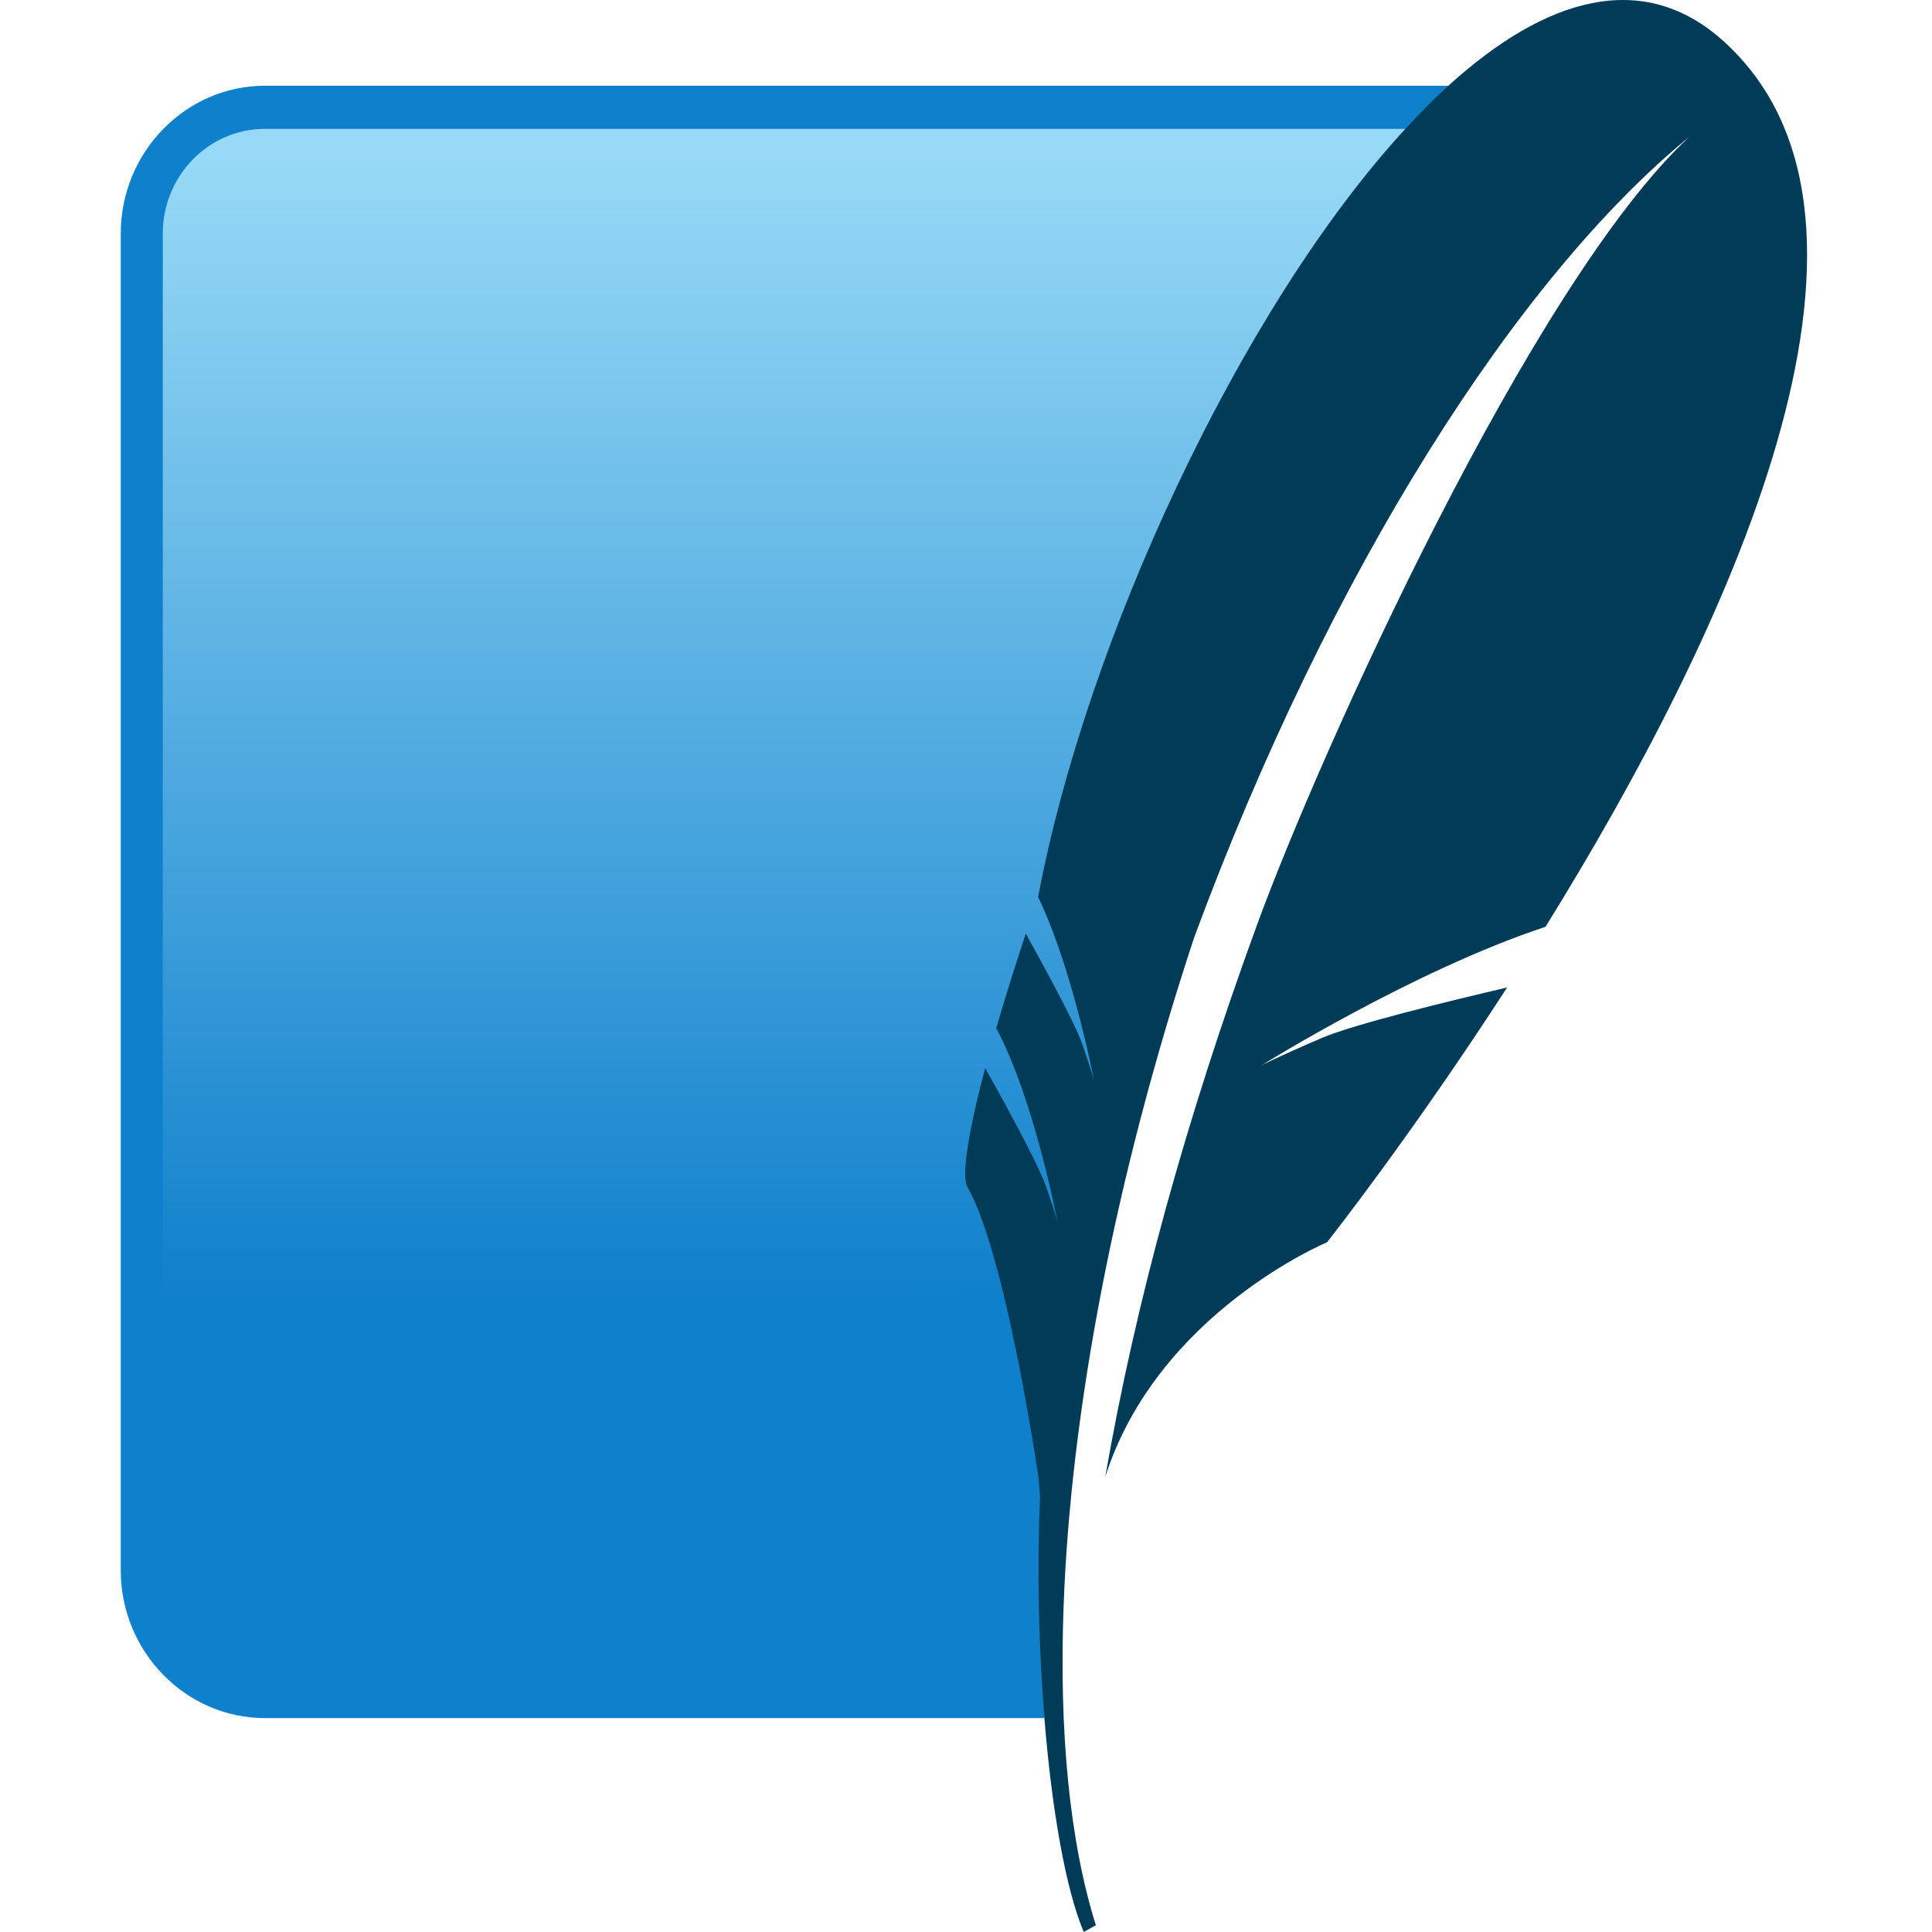
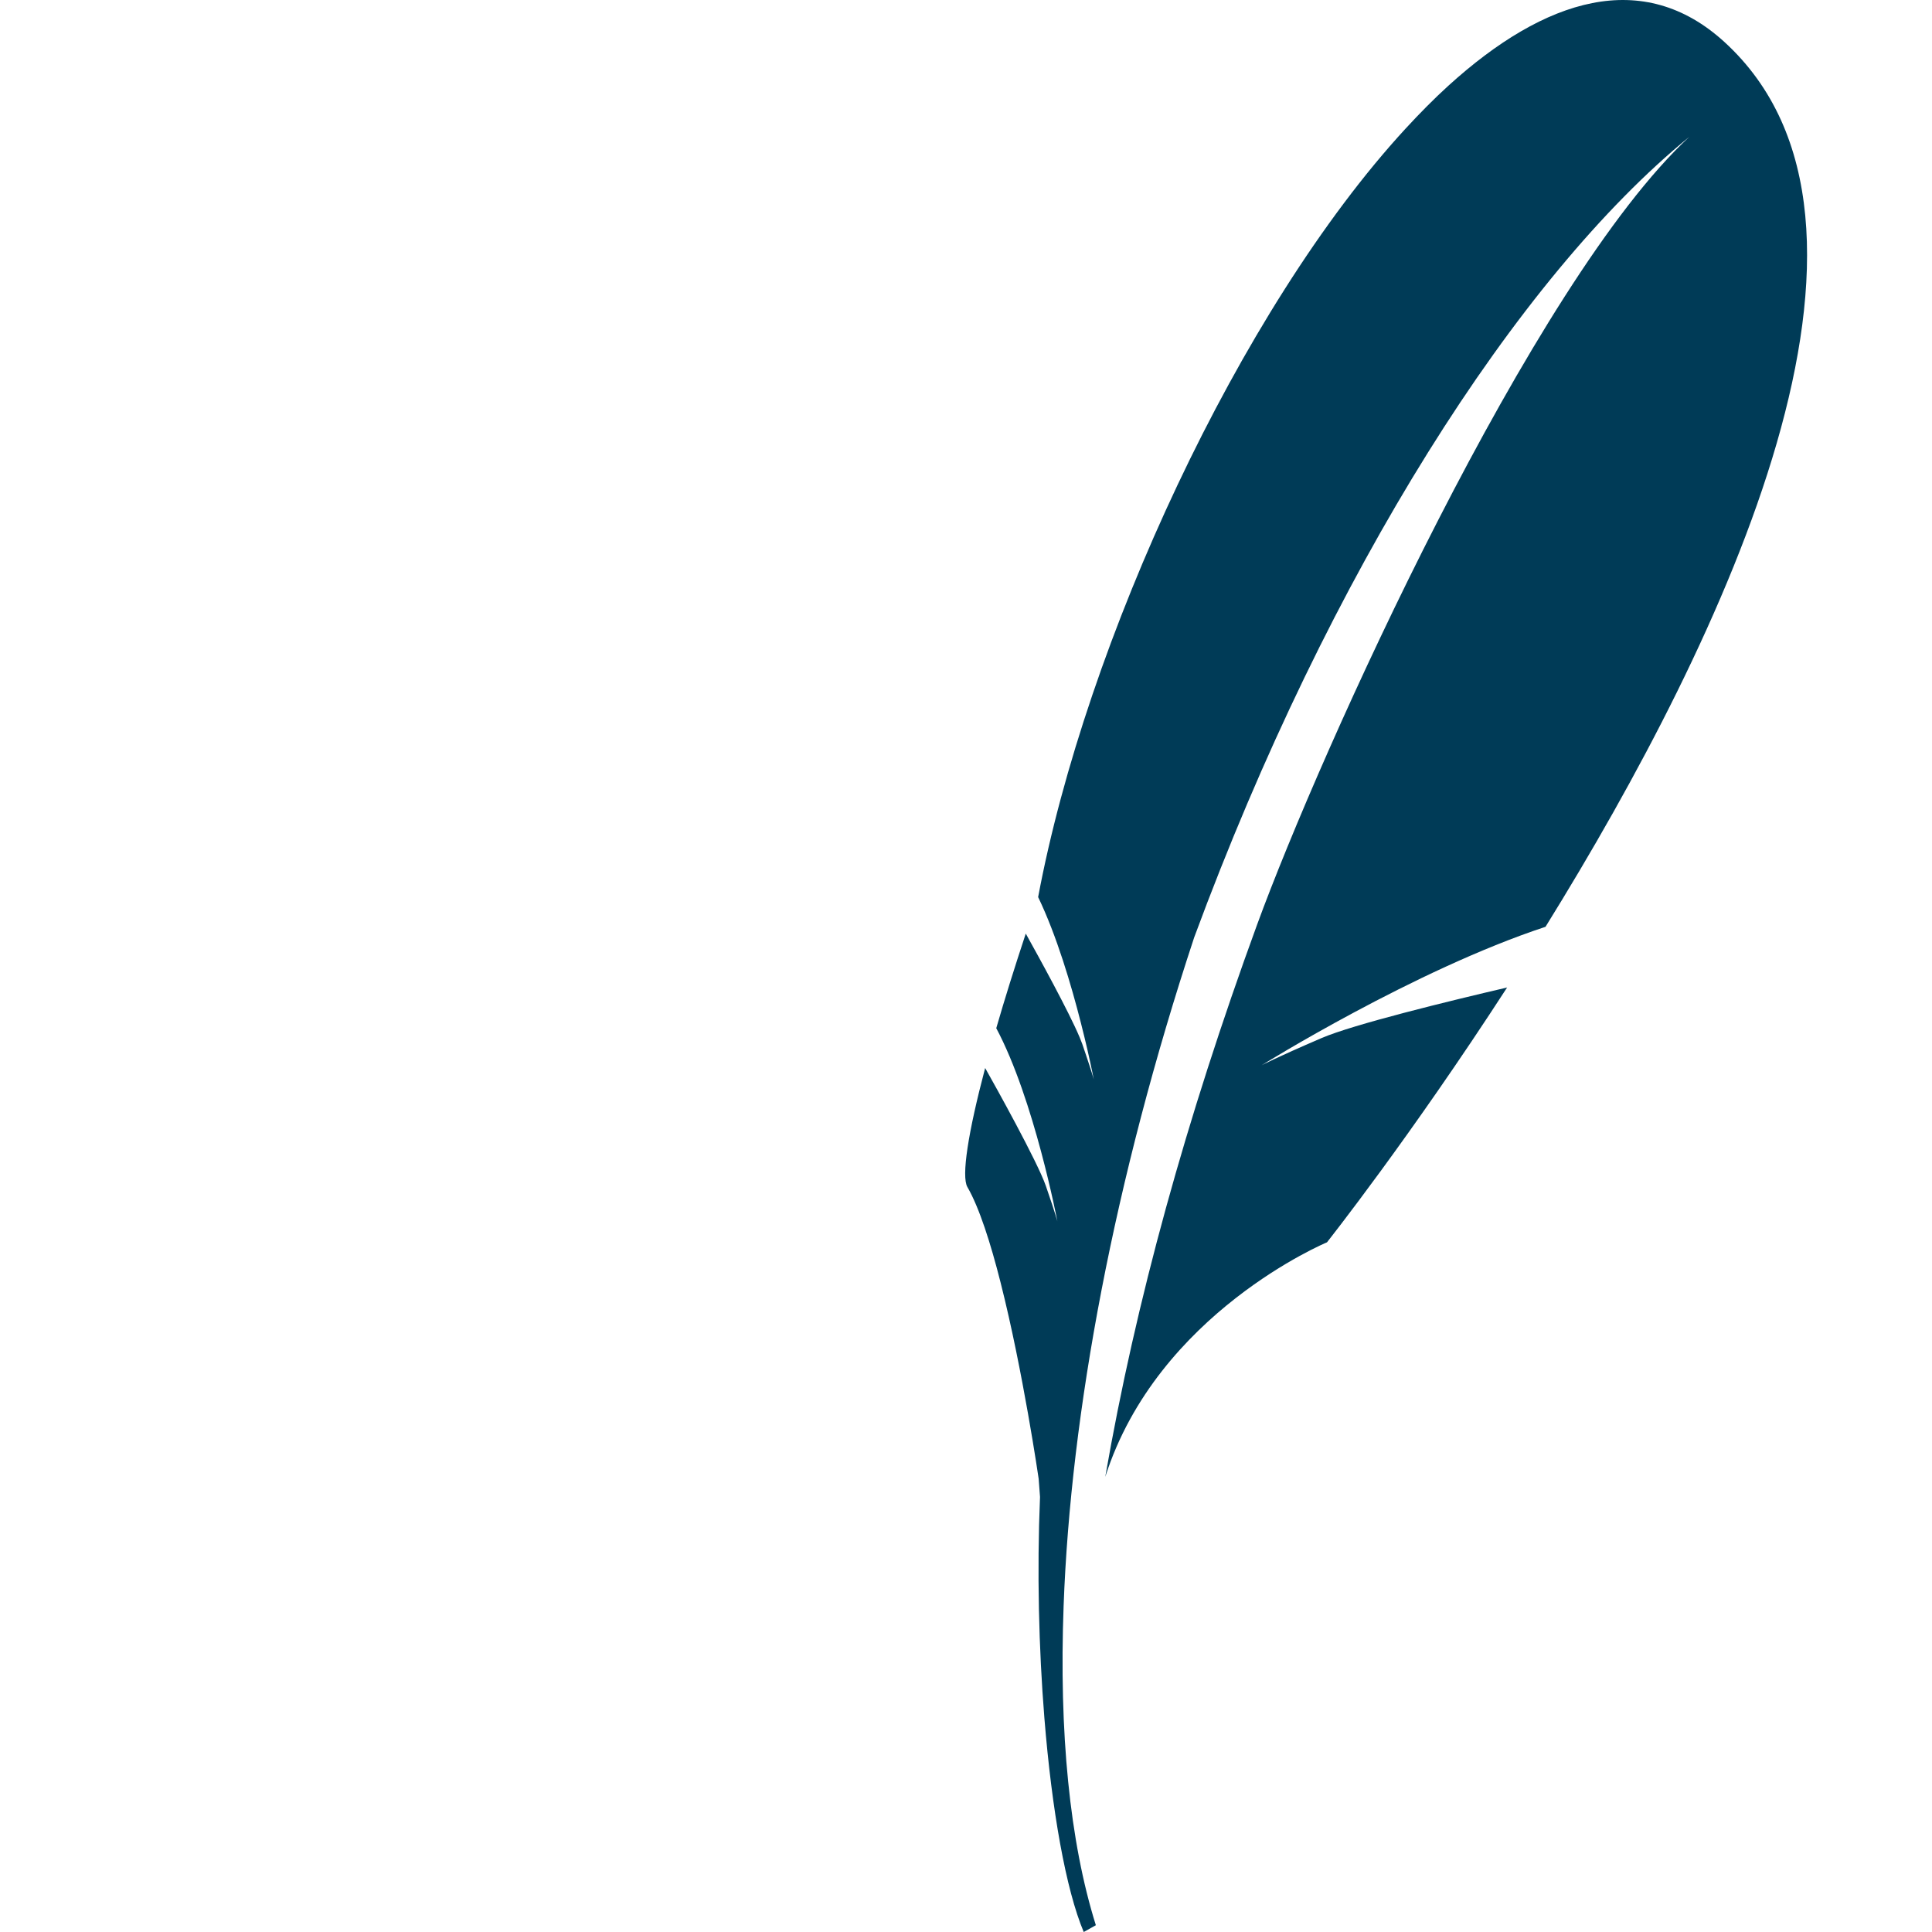
<svg xmlns="http://www.w3.org/2000/svg" width="80" height="80" viewBox="0 0 80 80" fill="none">
-   <path d="M59.974 3.55H10.971C7.687 3.55 5 6.303 5 9.668V65.026C5 68.39 7.687 71.143 10.971 71.143H43.246C42.88 54.693 48.364 22.768 59.974 3.55Z" fill="#0F80CC" />
-   <path d="M58.194 5.335H10.971C8.639 5.335 6.741 7.278 6.741 9.668V60.987C17.436 56.783 33.488 53.155 44.587 53.319C46.817 41.373 53.372 17.961 58.194 5.335V5.335Z" fill="url(#paint0_linear_2104_2179)" />
  <path d="M71.404 1.738C68.048 -1.328 63.985 -0.096 59.974 3.55C59.379 4.091 58.785 4.692 58.194 5.334C51.333 12.79 44.965 26.599 42.987 37.146C43.757 38.747 44.359 40.79 44.756 42.351C44.858 42.751 44.949 43.127 45.023 43.447C45.197 44.203 45.29 44.694 45.29 44.694C45.29 44.694 45.229 44.456 44.976 43.706C44.928 43.562 44.875 43.405 44.811 43.22C44.784 43.144 44.747 43.051 44.705 42.952C44.258 41.887 43.02 39.637 42.475 38.658C42.009 40.066 41.597 41.383 41.253 42.575C42.825 45.523 43.784 50.575 43.784 50.575C43.784 50.575 43.701 50.248 43.306 49.105C42.955 48.094 41.207 44.958 40.793 44.224C40.085 46.902 39.804 48.71 40.057 49.151C40.55 50.004 41.019 51.475 41.431 53.103C42.362 56.77 43.009 61.234 43.009 61.234C43.009 61.234 43.03 61.529 43.065 61.985C42.936 65.064 43.013 68.257 43.246 71.142C43.554 74.962 44.135 78.244 44.875 80L45.377 79.719C44.291 76.259 43.849 71.725 44.042 66.495C44.335 58.502 46.13 48.862 49.449 38.815C55.054 23.648 62.831 11.479 69.949 5.668C63.462 11.67 54.681 31.097 52.052 38.292C49.109 46.348 47.024 53.908 45.767 61.152C47.935 54.361 54.947 51.442 54.947 51.442C54.947 51.442 58.387 47.097 62.406 40.89C59.998 41.452 56.045 42.415 54.721 42.985C52.768 43.825 52.241 44.111 52.241 44.111C52.241 44.111 58.568 40.164 63.996 38.377C71.462 26.333 79.595 9.222 71.404 1.738" fill="#003B57" />
  <defs>
    <linearGradient id="paint0_linear_2104_2179" x1="36.41" y1="6.474" x2="36.41" y2="57.892" gradientUnits="userSpaceOnUse">
      <stop stop-color="#97D9F6" />
      <stop offset="0.92" stop-color="#0F80CC" />
      <stop offset="1" stop-color="#0F80CC" />
    </linearGradient>
  </defs>
</svg>